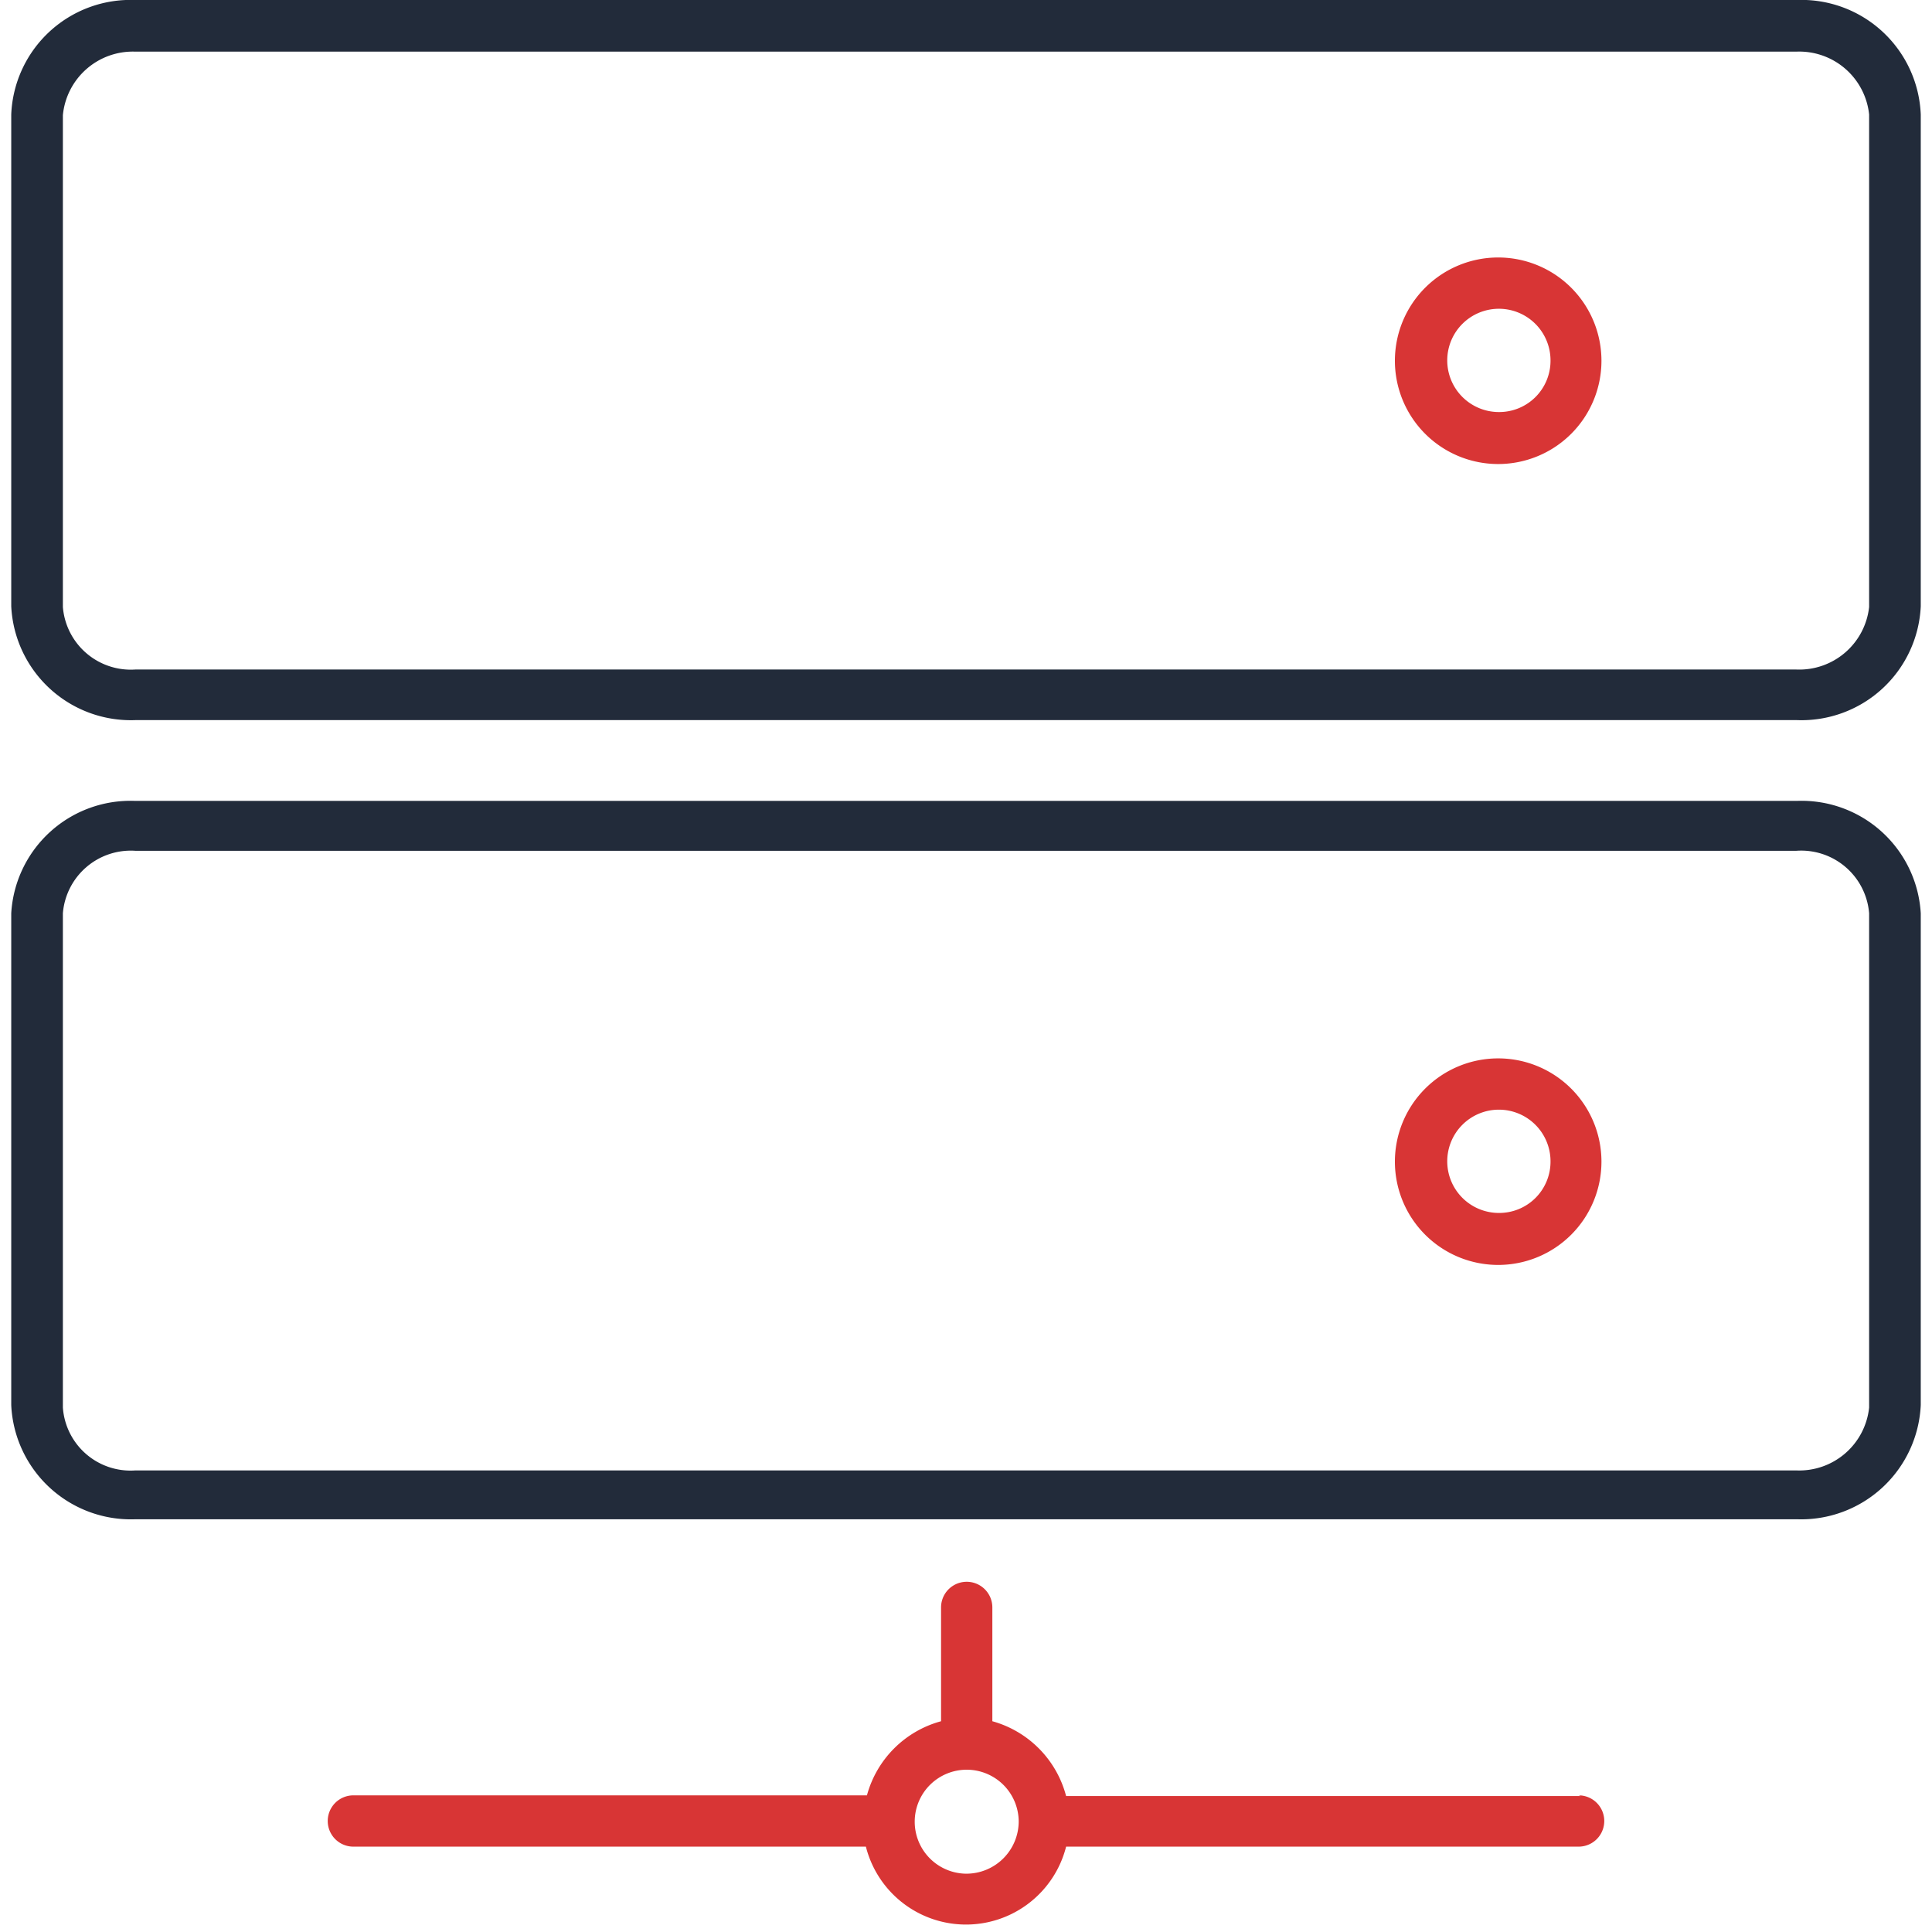
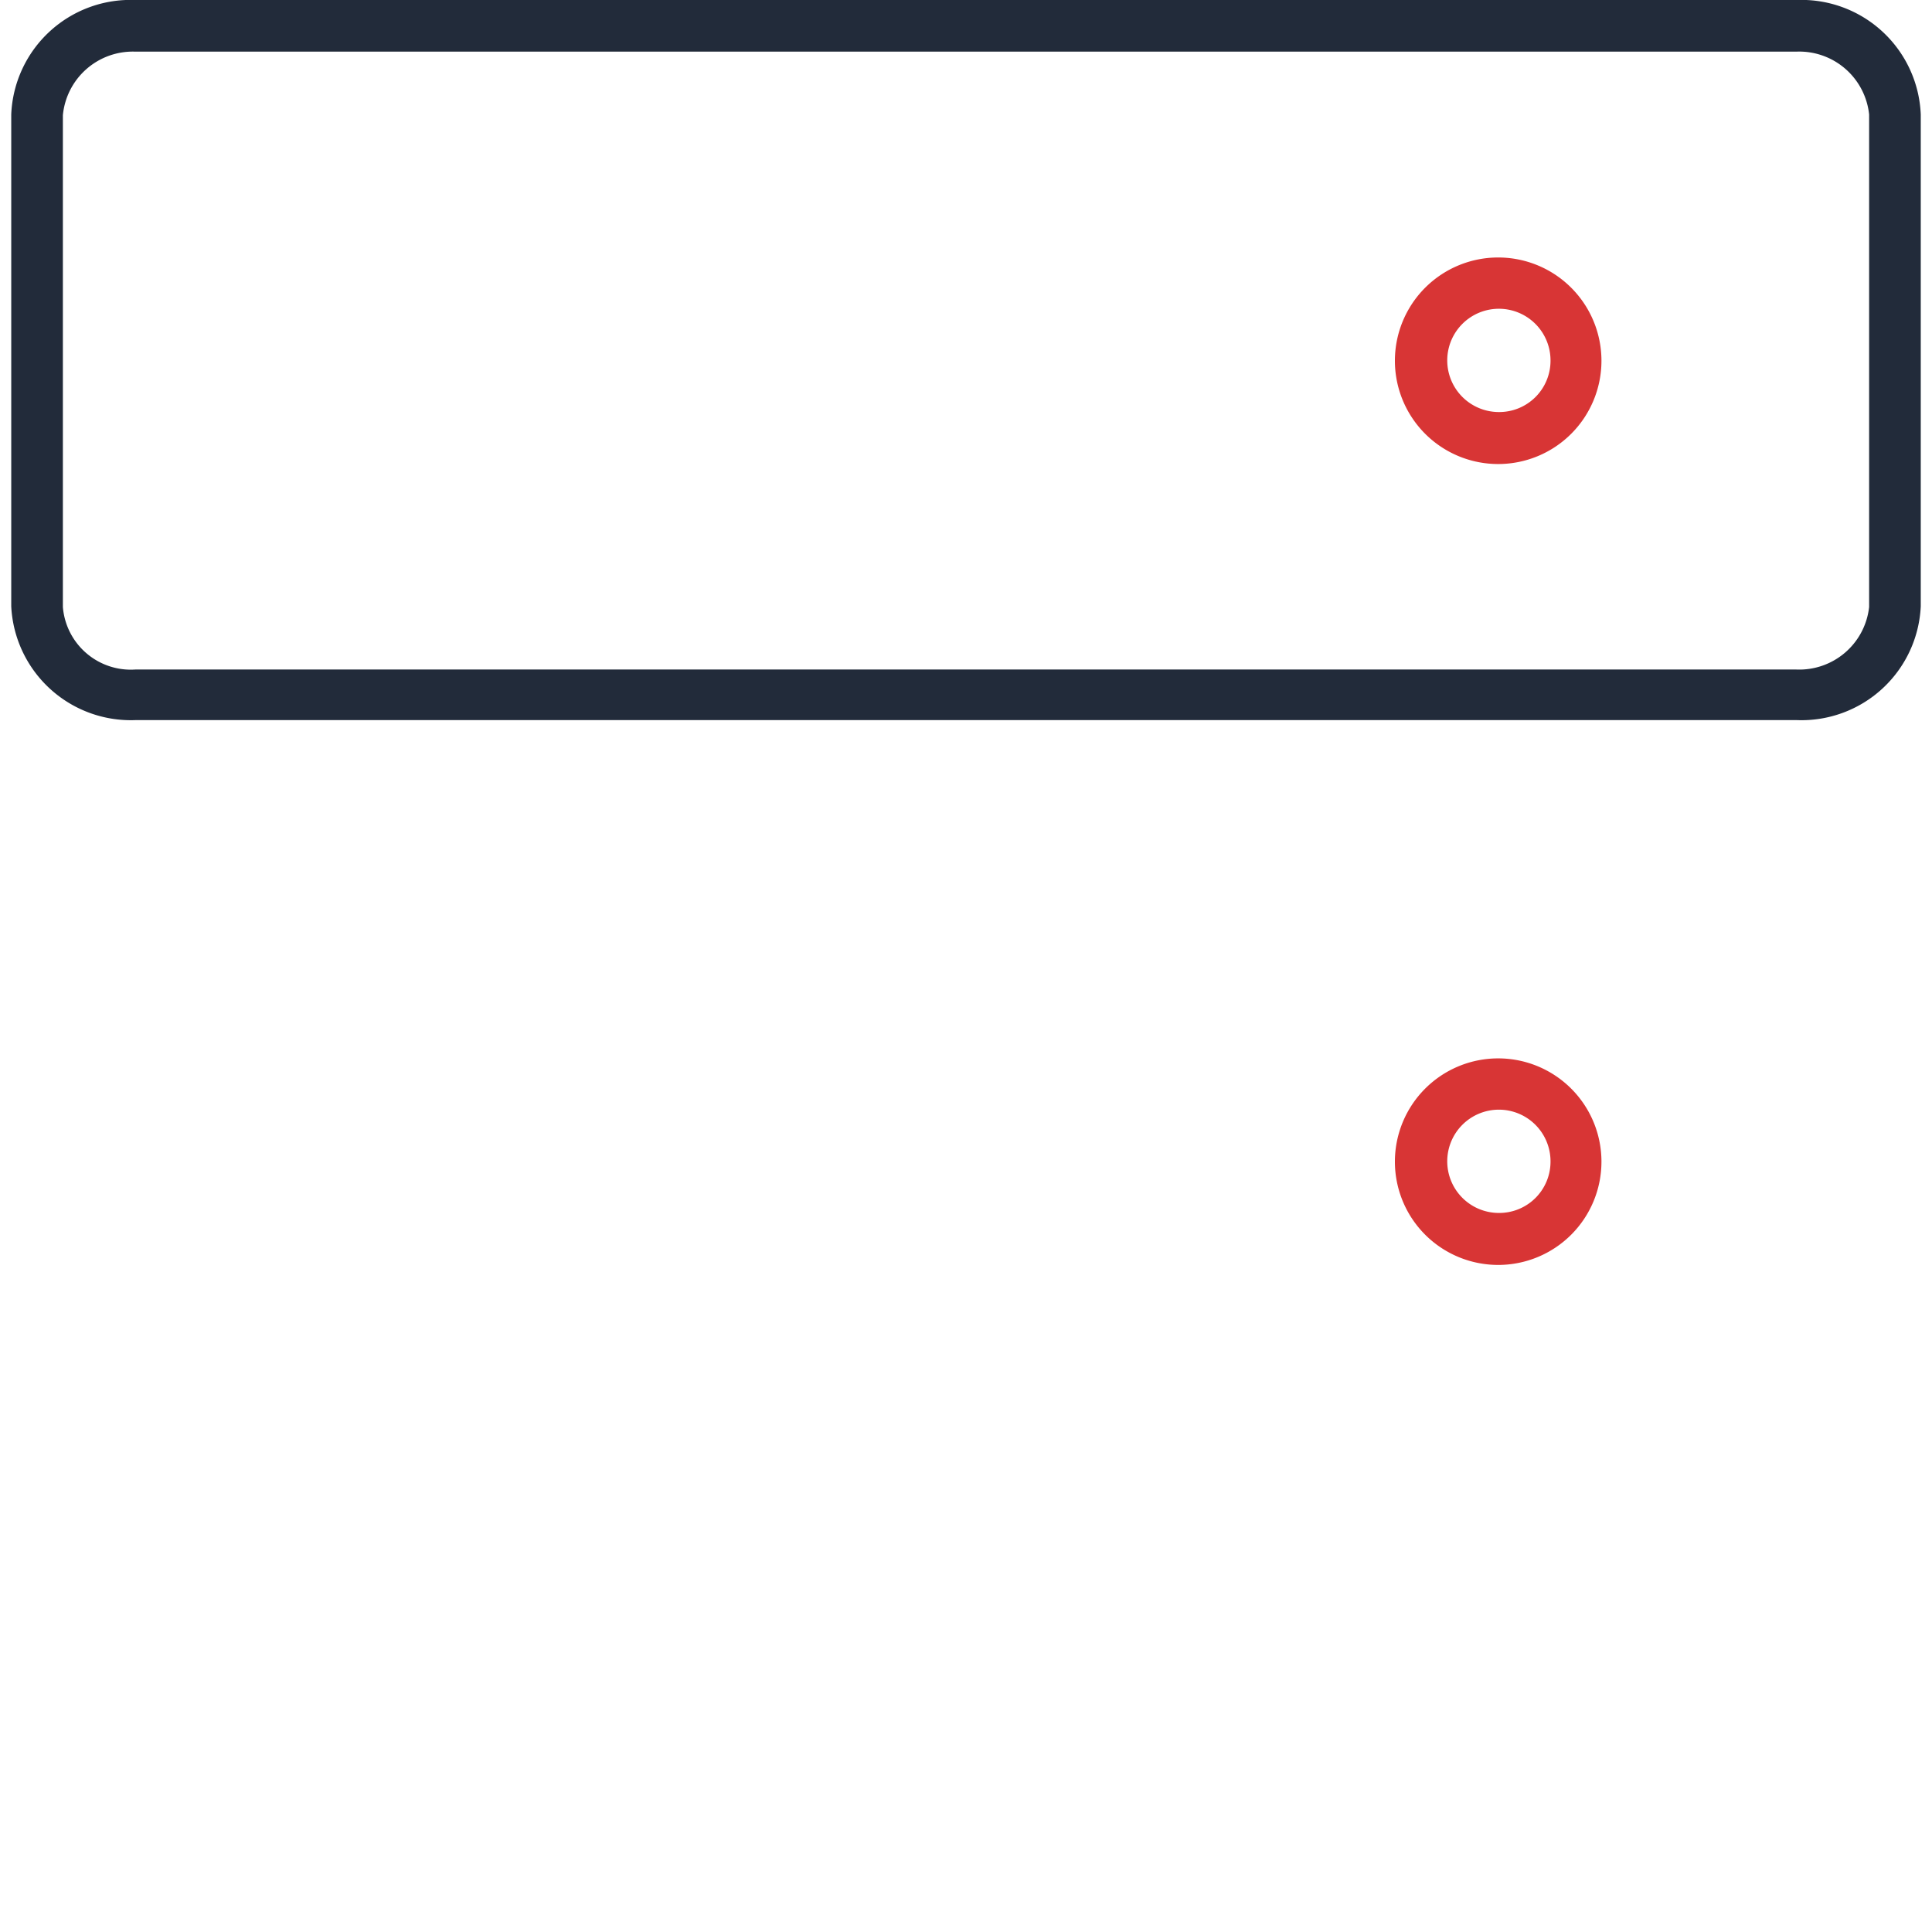
<svg xmlns="http://www.w3.org/2000/svg" id="Layer_1" data-name="Layer 1" width="55" height="55" viewBox="0 0 55 55">
  <defs>
    <style>
      .cls-1 {
        fill: #d83535;
      }

      .cls-2 {
        fill: #222b3a;
      }
    </style>
  </defs>
-   <path class="cls-1" d="M45,51.13H30.35A3,3,0,0,0,28.25,49V45.76a.73.73,0,0,0-1.46,0h0V49a3,3,0,0,0-2.11,2.11H10.06a.73.73,0,1,0,0,1.46H24.65a2.94,2.94,0,0,0,5.7,0H44.94a.73.73,0,0,0,0-1.46ZM27.5,53.34A1.48,1.48,0,1,1,29,51.85h0A1.49,1.49,0,0,1,27.5,53.34Z" />
  <path class="cls-1" d="M42.66,30.13a2.94,2.94,0,1,0,2.93,2.93h0A2.94,2.94,0,0,0,42.66,30.13Zm0,4.4a1.47,1.47,0,1,1,1.48-1.48,1.46,1.46,0,0,1-1.48,1.48Z" />
  <path class="cls-1" d="M42.66,7.33a2.94,2.94,0,1,0,2.93,2.94h0A2.94,2.94,0,0,0,42.66,7.33Zm0,4.4a1.47,1.47,0,1,1,1.48-1.46,1.46,1.46,0,0,1-1.48,1.46Z" />
-   <path class="cls-2" d="M51.15,22.8H3.85A3.4,3.4,0,0,0,.32,26v14a3.41,3.41,0,0,0,3.54,3.25H51.15a3.41,3.41,0,0,0,3.53-3.25V26A3.4,3.4,0,0,0,51.15,22.8Zm2.06,17.27a2,2,0,0,1-2.07,1.79H3.85a1.93,1.93,0,0,1-2.06-1.79V26a1.94,1.94,0,0,1,2.06-1.78H51.14A1.94,1.94,0,0,1,53.21,26Z" />
  <path class="cls-2" d="M51.15,0H3.85A3.4,3.4,0,0,0,.32,3.26v14a3.41,3.41,0,0,0,3.54,3.24H51.15a3.4,3.4,0,0,0,3.53-3.24v-14A3.4,3.4,0,0,0,51.15,0Zm2.06,17.28a2,2,0,0,1-2.07,1.78H3.85a1.94,1.94,0,0,1-2.06-1.78v-14A2,2,0,0,1,3.85,1.47H51.14a2,2,0,0,1,2.07,1.79Z" />
</svg>